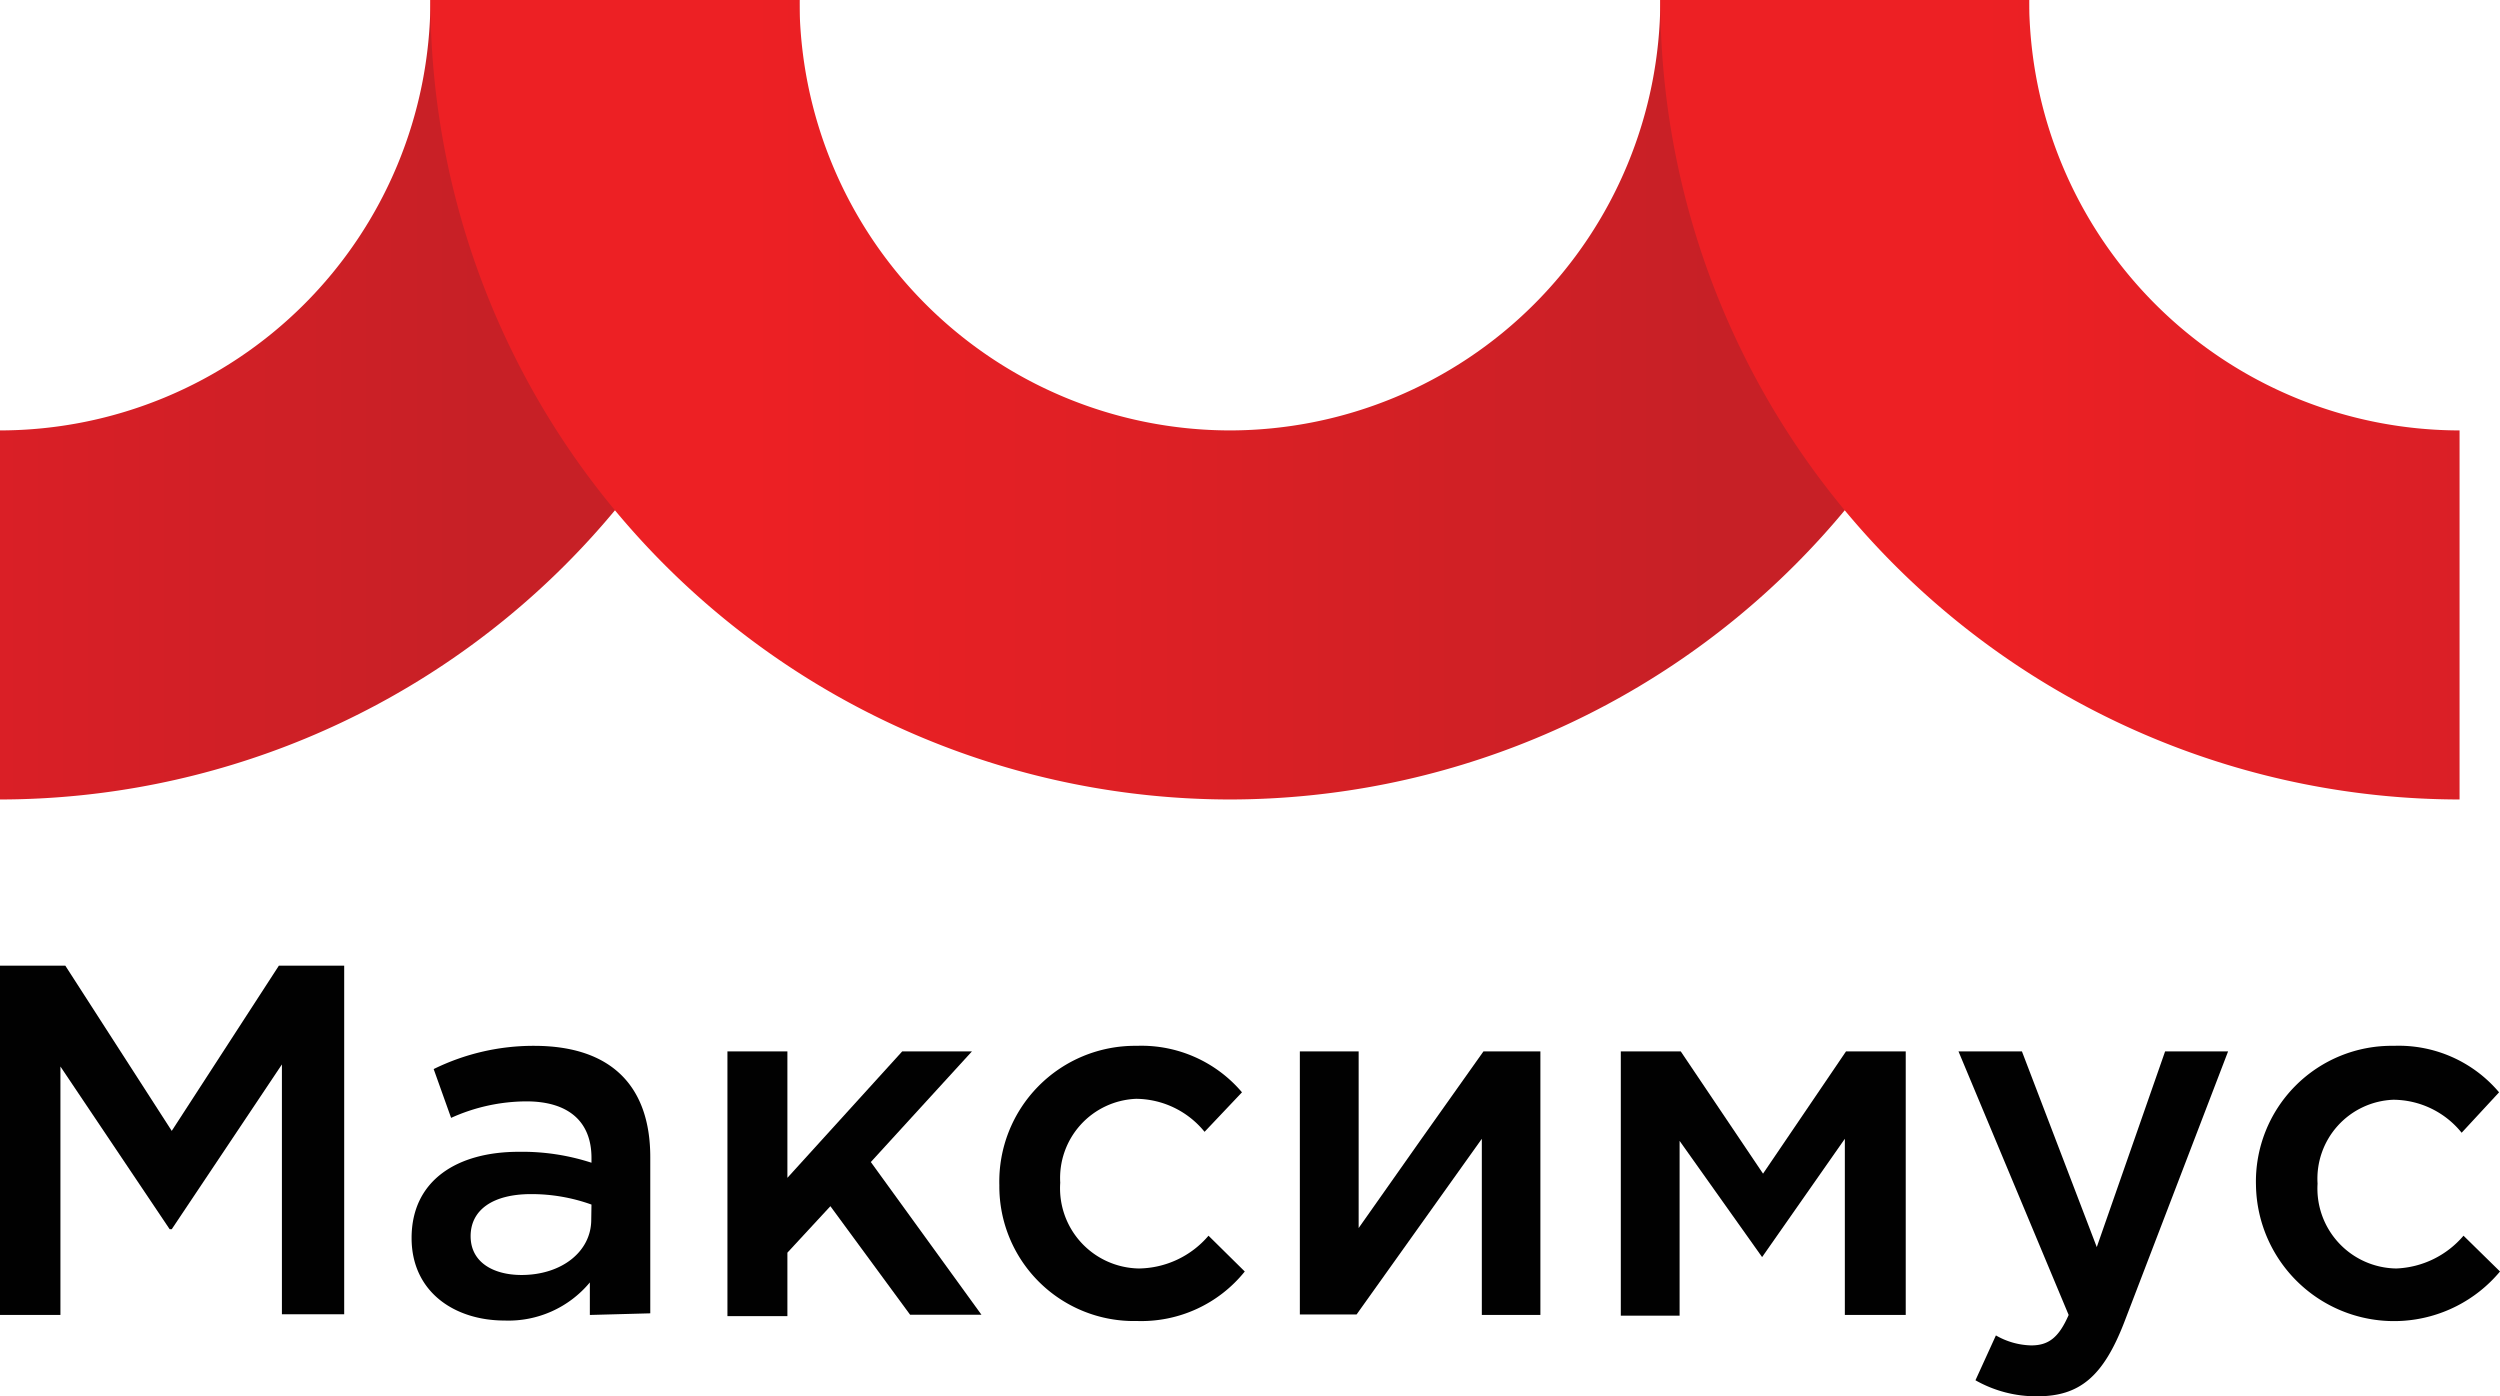
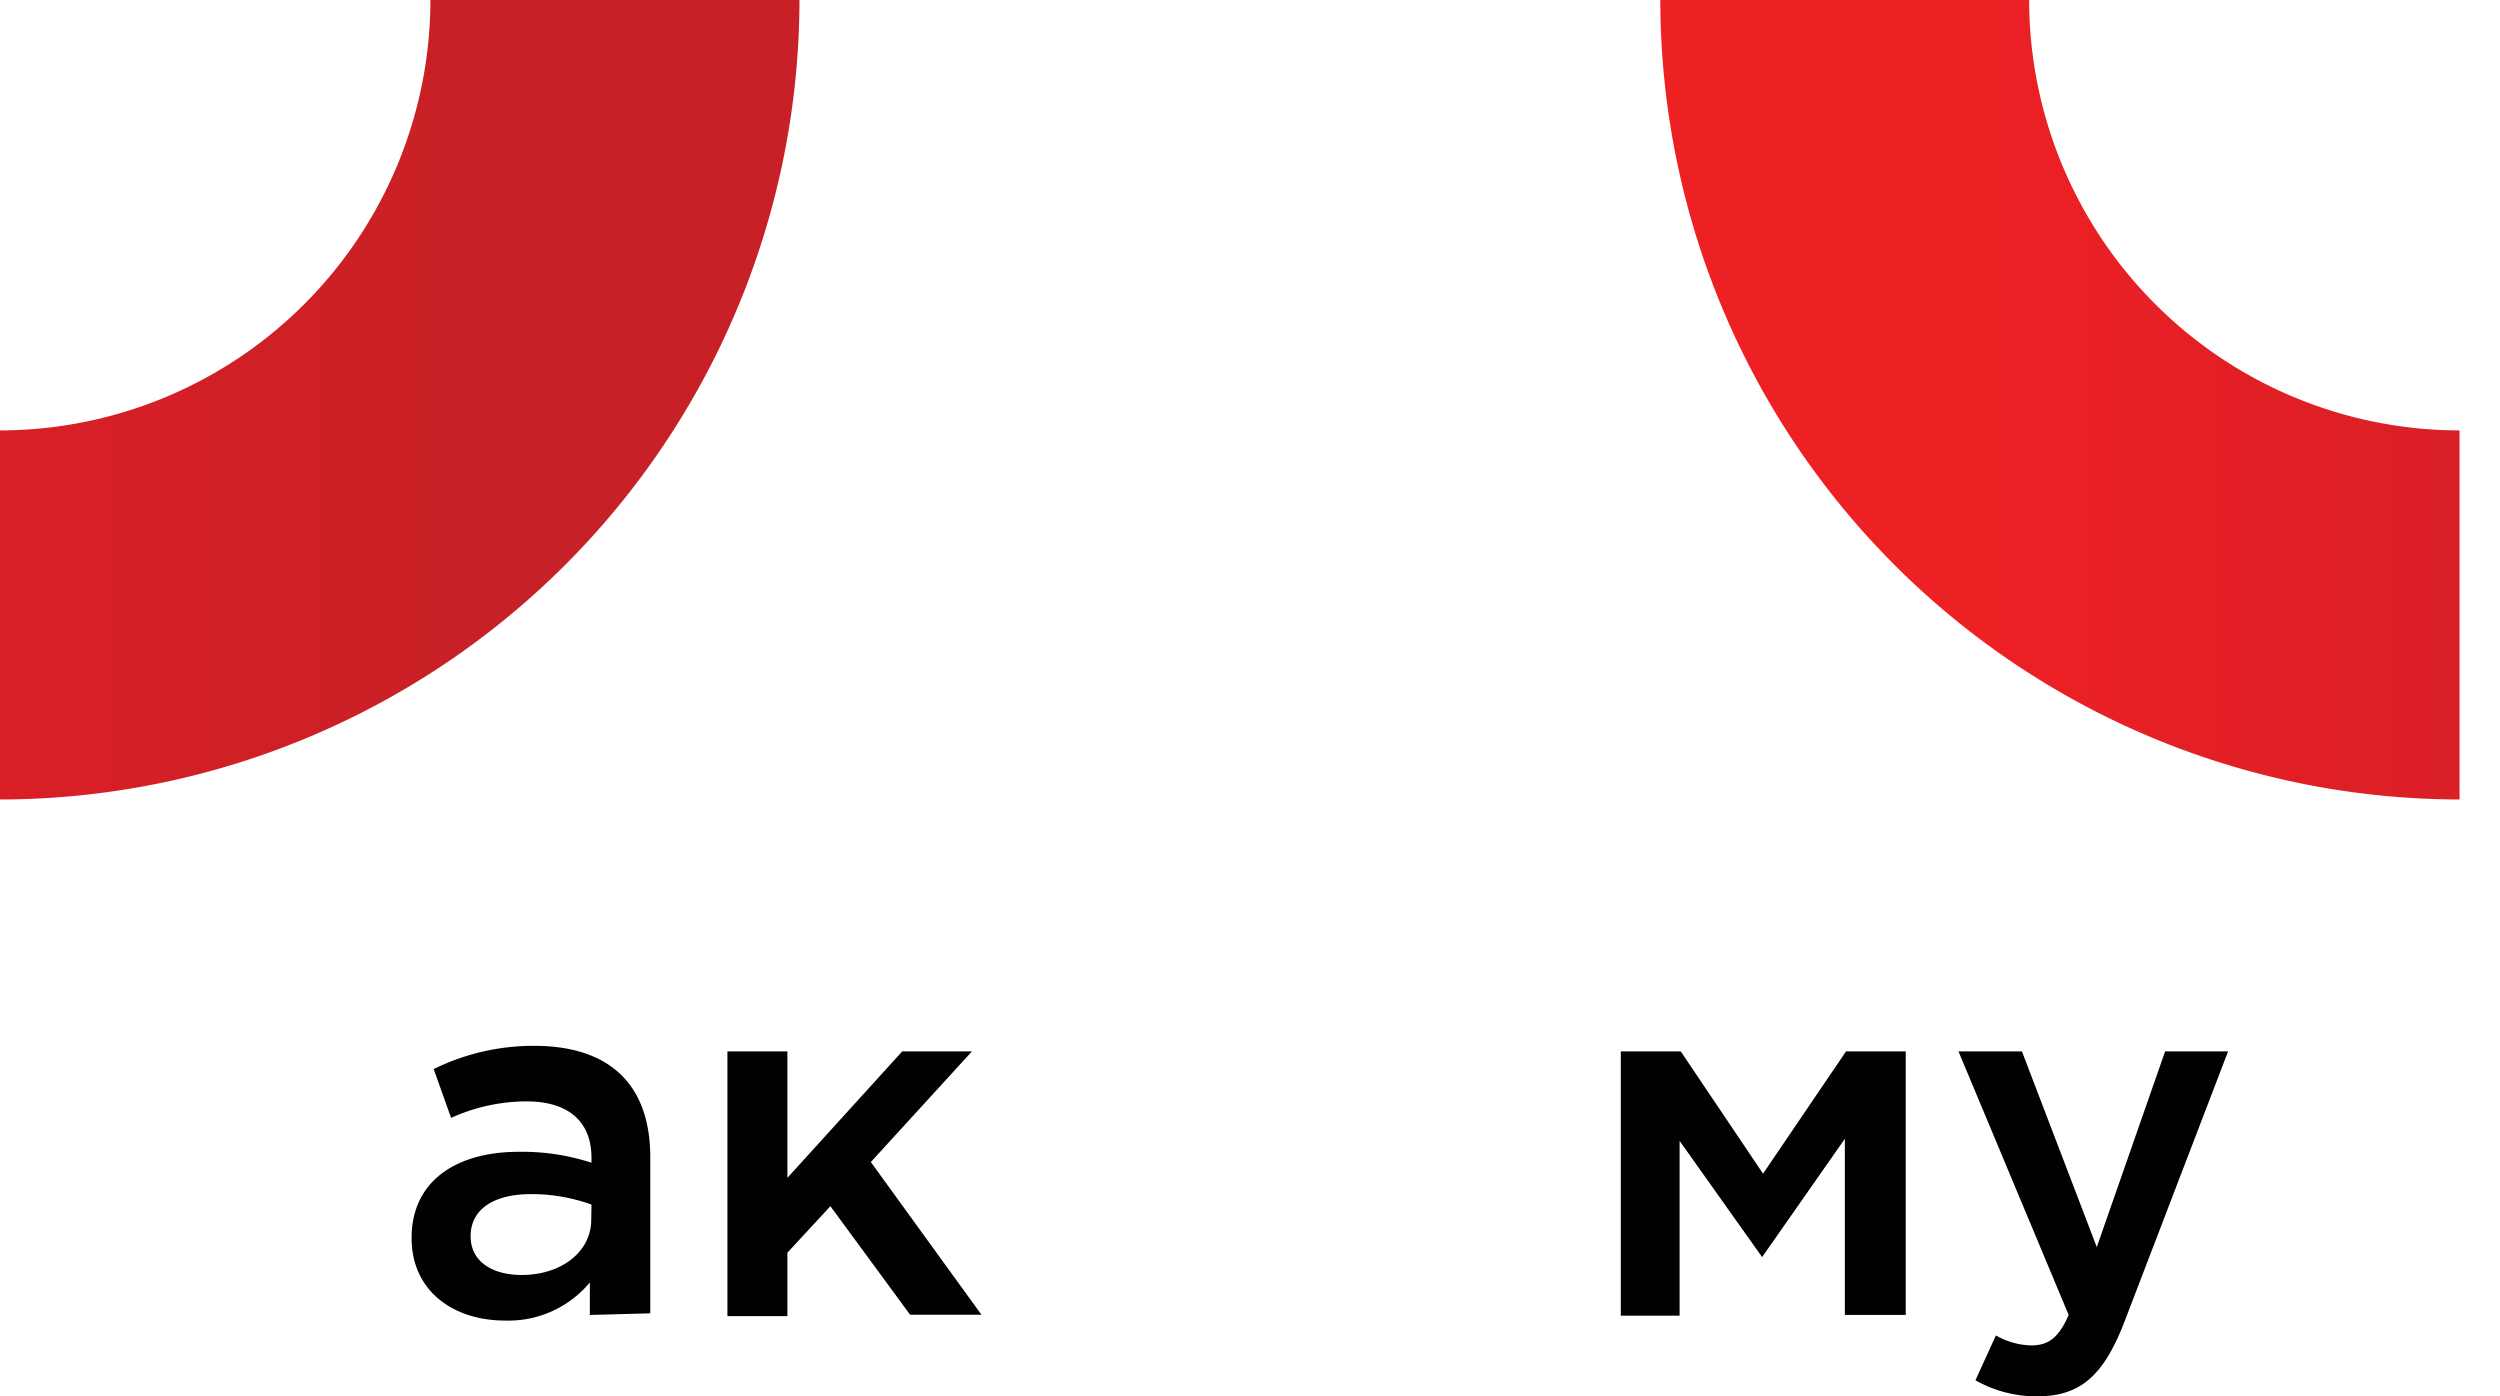
<svg xmlns="http://www.w3.org/2000/svg" viewBox="0 0 107.57 60.08">
  <defs>
    <style>.cls-1{fill:url(#linear-gradient);}.Graphic-Style-2{fill:url(#linear-gradient-2);}.cls-2{fill:#010101;}.cls-3{fill:url(#linear-gradient-3);}</style>
    <linearGradient id="linear-gradient" x1="364.18" y1="17.2" x2="398.58" y2="17.2" gradientTransform="matrix(-1, 0, 0, 1, 398.58, 0)" gradientUnits="userSpaceOnUse">
      <stop offset="0.4" stop-color="#c72026" />
      <stop offset="1" stop-color="#da1f26" />
    </linearGradient>
    <linearGradient id="linear-gradient-2" x1="311.27" y1="17.2" x2="380.06" y2="17.2" gradientTransform="matrix(-1, 0, 0, 1, 398.58, 0)" gradientUnits="userSpaceOnUse">
      <stop offset="0.2" stop-color="#c72026" />
      <stop offset="0.8" stop-color="#ed2024" />
    </linearGradient>
    <linearGradient id="linear-gradient-3" x1="292.75" y1="17.2" x2="327.14" y2="17.2" gradientTransform="matrix(-1, 0, 0, 1, 398.58, 0)" gradientUnits="userSpaceOnUse">
      <stop offset="0" stop-color="#da1f26" />
      <stop offset="0.6" stop-color="#ed2024" />
    </linearGradient>
  </defs>
  <title>Asset 1</title>
  <g id="Layer_2" data-name="Layer 2">
    <g id="Layer_1-2" data-name="Layer 1">
      <path class="cls-1" d="M0,18.52A18.54,18.54,0,0,0,18.52,0H34.4A34.44,34.44,0,0,1,0,34.4Z" />
-       <path class="Graphic-Style-2" d="M18.52,0H34.4A18.54,18.54,0,0,0,52.92,18.52,18.54,18.54,0,0,0,71.44,0H87.31A34.43,34.43,0,0,1,52.92,34.4,34.44,34.44,0,0,1,18.52,0Z" />
-       <path class="cls-2" d="M0,41.55H2.81l4.58,7.11L12,41.55h2.81v15H12.13V45.8L7.39,52.89H7.3l-4.7-7V56.58H0Z" />
      <path class="cls-2" d="M25.38,56.58v-1.4a4.55,4.55,0,0,1-3.67,1.64c-2.15,0-4-1.23-4-3.55,0-2.51,2-3.71,4.6-3.71a9.62,9.62,0,0,1,3.14.47v-.21c0-1.57-1-2.43-2.8-2.43a7.9,7.9,0,0,0-3.24.71L18.66,46a9.72,9.72,0,0,1,4.32-1c3.35,0,5,1.76,5,4.79v6.72Zm.07-4.75a7.63,7.63,0,0,0-2.6-.45c-1.63,0-2.6.67-2.6,1.81s1,1.67,2.19,1.67c1.72,0,3-1,3-2.38Z" />
      <path class="cls-2" d="M31.3,45.24h2.58v5.44l4.94-5.44h3L37.47,50l4.76,6.57H39.16L35.73,51.9l-1.85,2v2.73H31.3Z" />
-       <path class="cls-2" d="M43,51v0A5.84,5.84,0,0,1,48.91,45a5.67,5.67,0,0,1,4.53,2L51.83,48.7a3.83,3.83,0,0,0-2.95-1.42,3.41,3.41,0,0,0-3.26,3.61v0A3.45,3.45,0,0,0,49,54.58a4,4,0,0,0,3-1.41l1.56,1.54a5.71,5.71,0,0,1-4.64,2.13A5.79,5.79,0,0,1,43,51Z" />
-       <path class="cls-2" d="M55.93,45.24h2.53v7.6c1.78-2.53,3.56-5.06,5.37-7.6h2.45V56.58H63.76V49l-5.39,7.56H55.93Z" />
      <path class="cls-2" d="M69.74,45.24h2.58l3.54,5.26,3.57-5.26H82V56.58H79.38V49l-3.56,5.09-3.55-5v7.52H69.74Z" />
      <path class="cls-2" d="M85,59.39l.88-1.93a3.17,3.17,0,0,0,1.52.43c.73,0,1.18-.32,1.61-1.31L84.27,45.24H87l3.22,8.42,2.94-8.42h2.71L91.4,56.9c-.9,2.32-1.91,3.18-3.74,3.18A5.28,5.28,0,0,1,85,59.39Z" />
-       <path class="cls-2" d="M97.07,51v0A5.84,5.84,0,0,1,103,45a5.65,5.65,0,0,1,4.53,2l-1.61,1.74a3.8,3.8,0,0,0-2.94-1.42,3.4,3.4,0,0,0-3.26,3.61v0a3.44,3.44,0,0,0,3.39,3.65A4,4,0,0,0,106,53.17l1.57,1.54A5.94,5.94,0,0,1,97.07,51Z" />
      <path class="cls-3" d="M71.44,0H87.31a18.54,18.54,0,0,0,18.52,18.52V34.4A34.43,34.43,0,0,1,71.44,0Z" />
    </g>
  </g>
</svg>